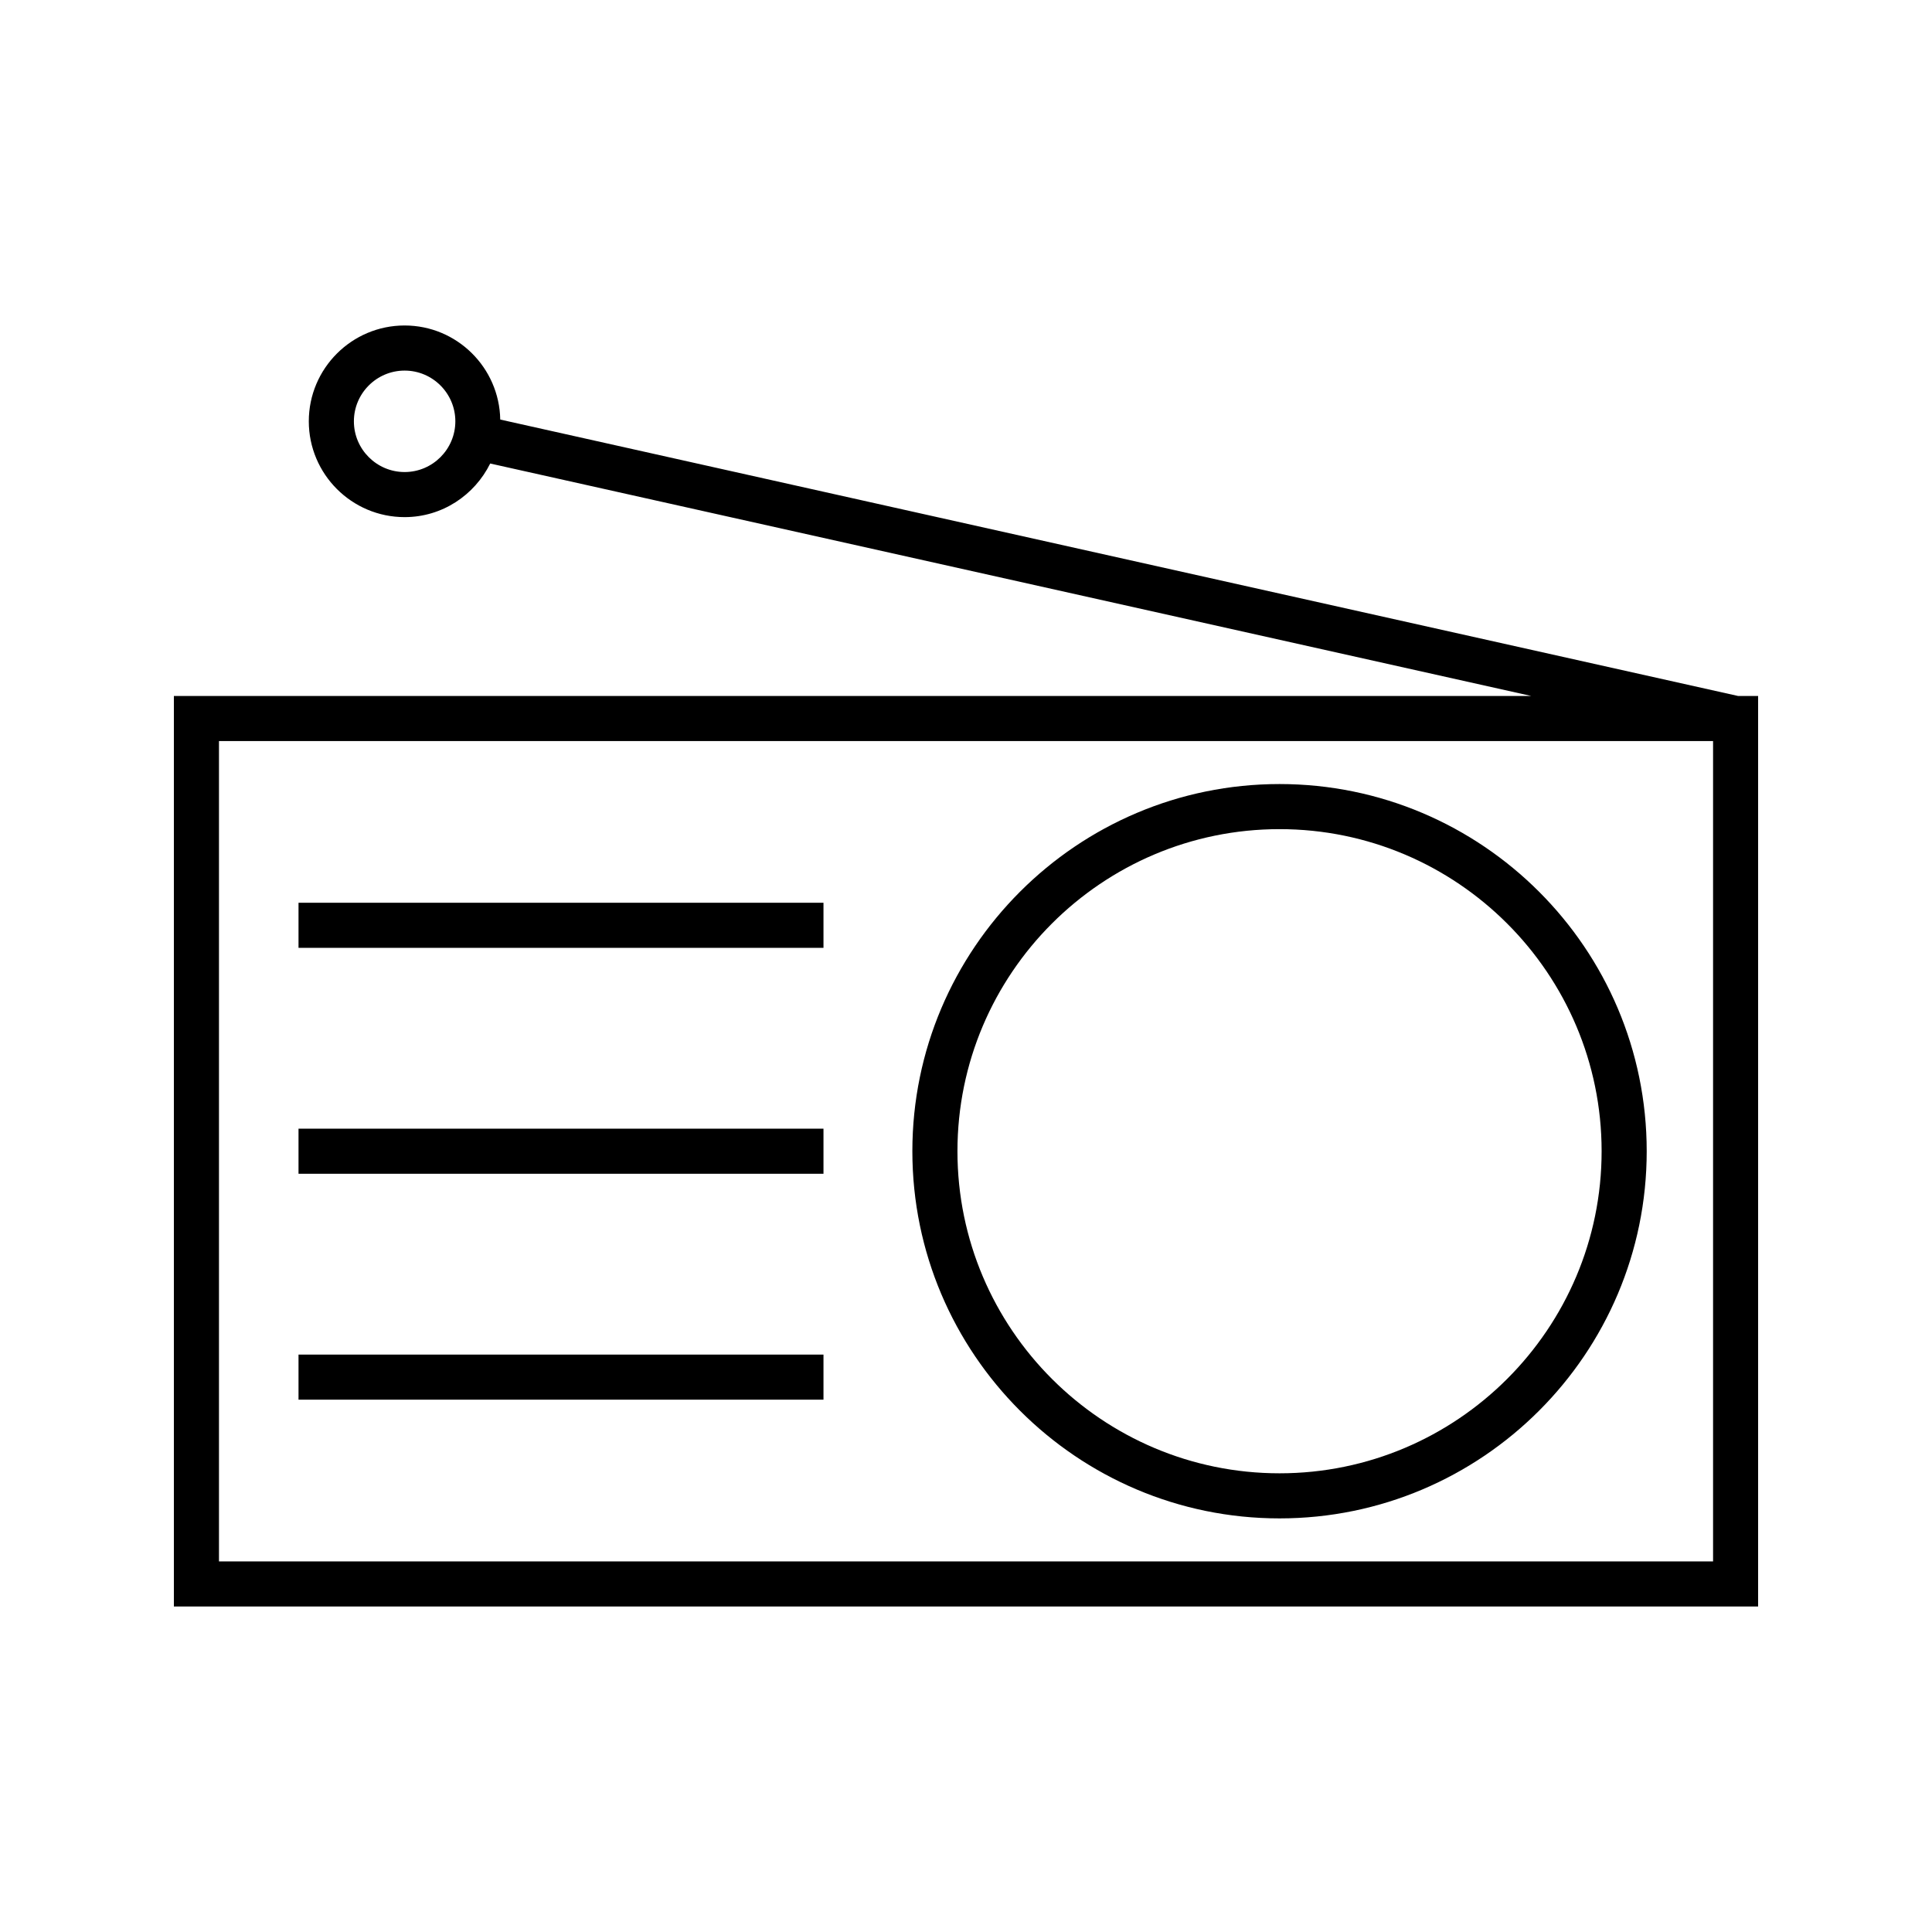
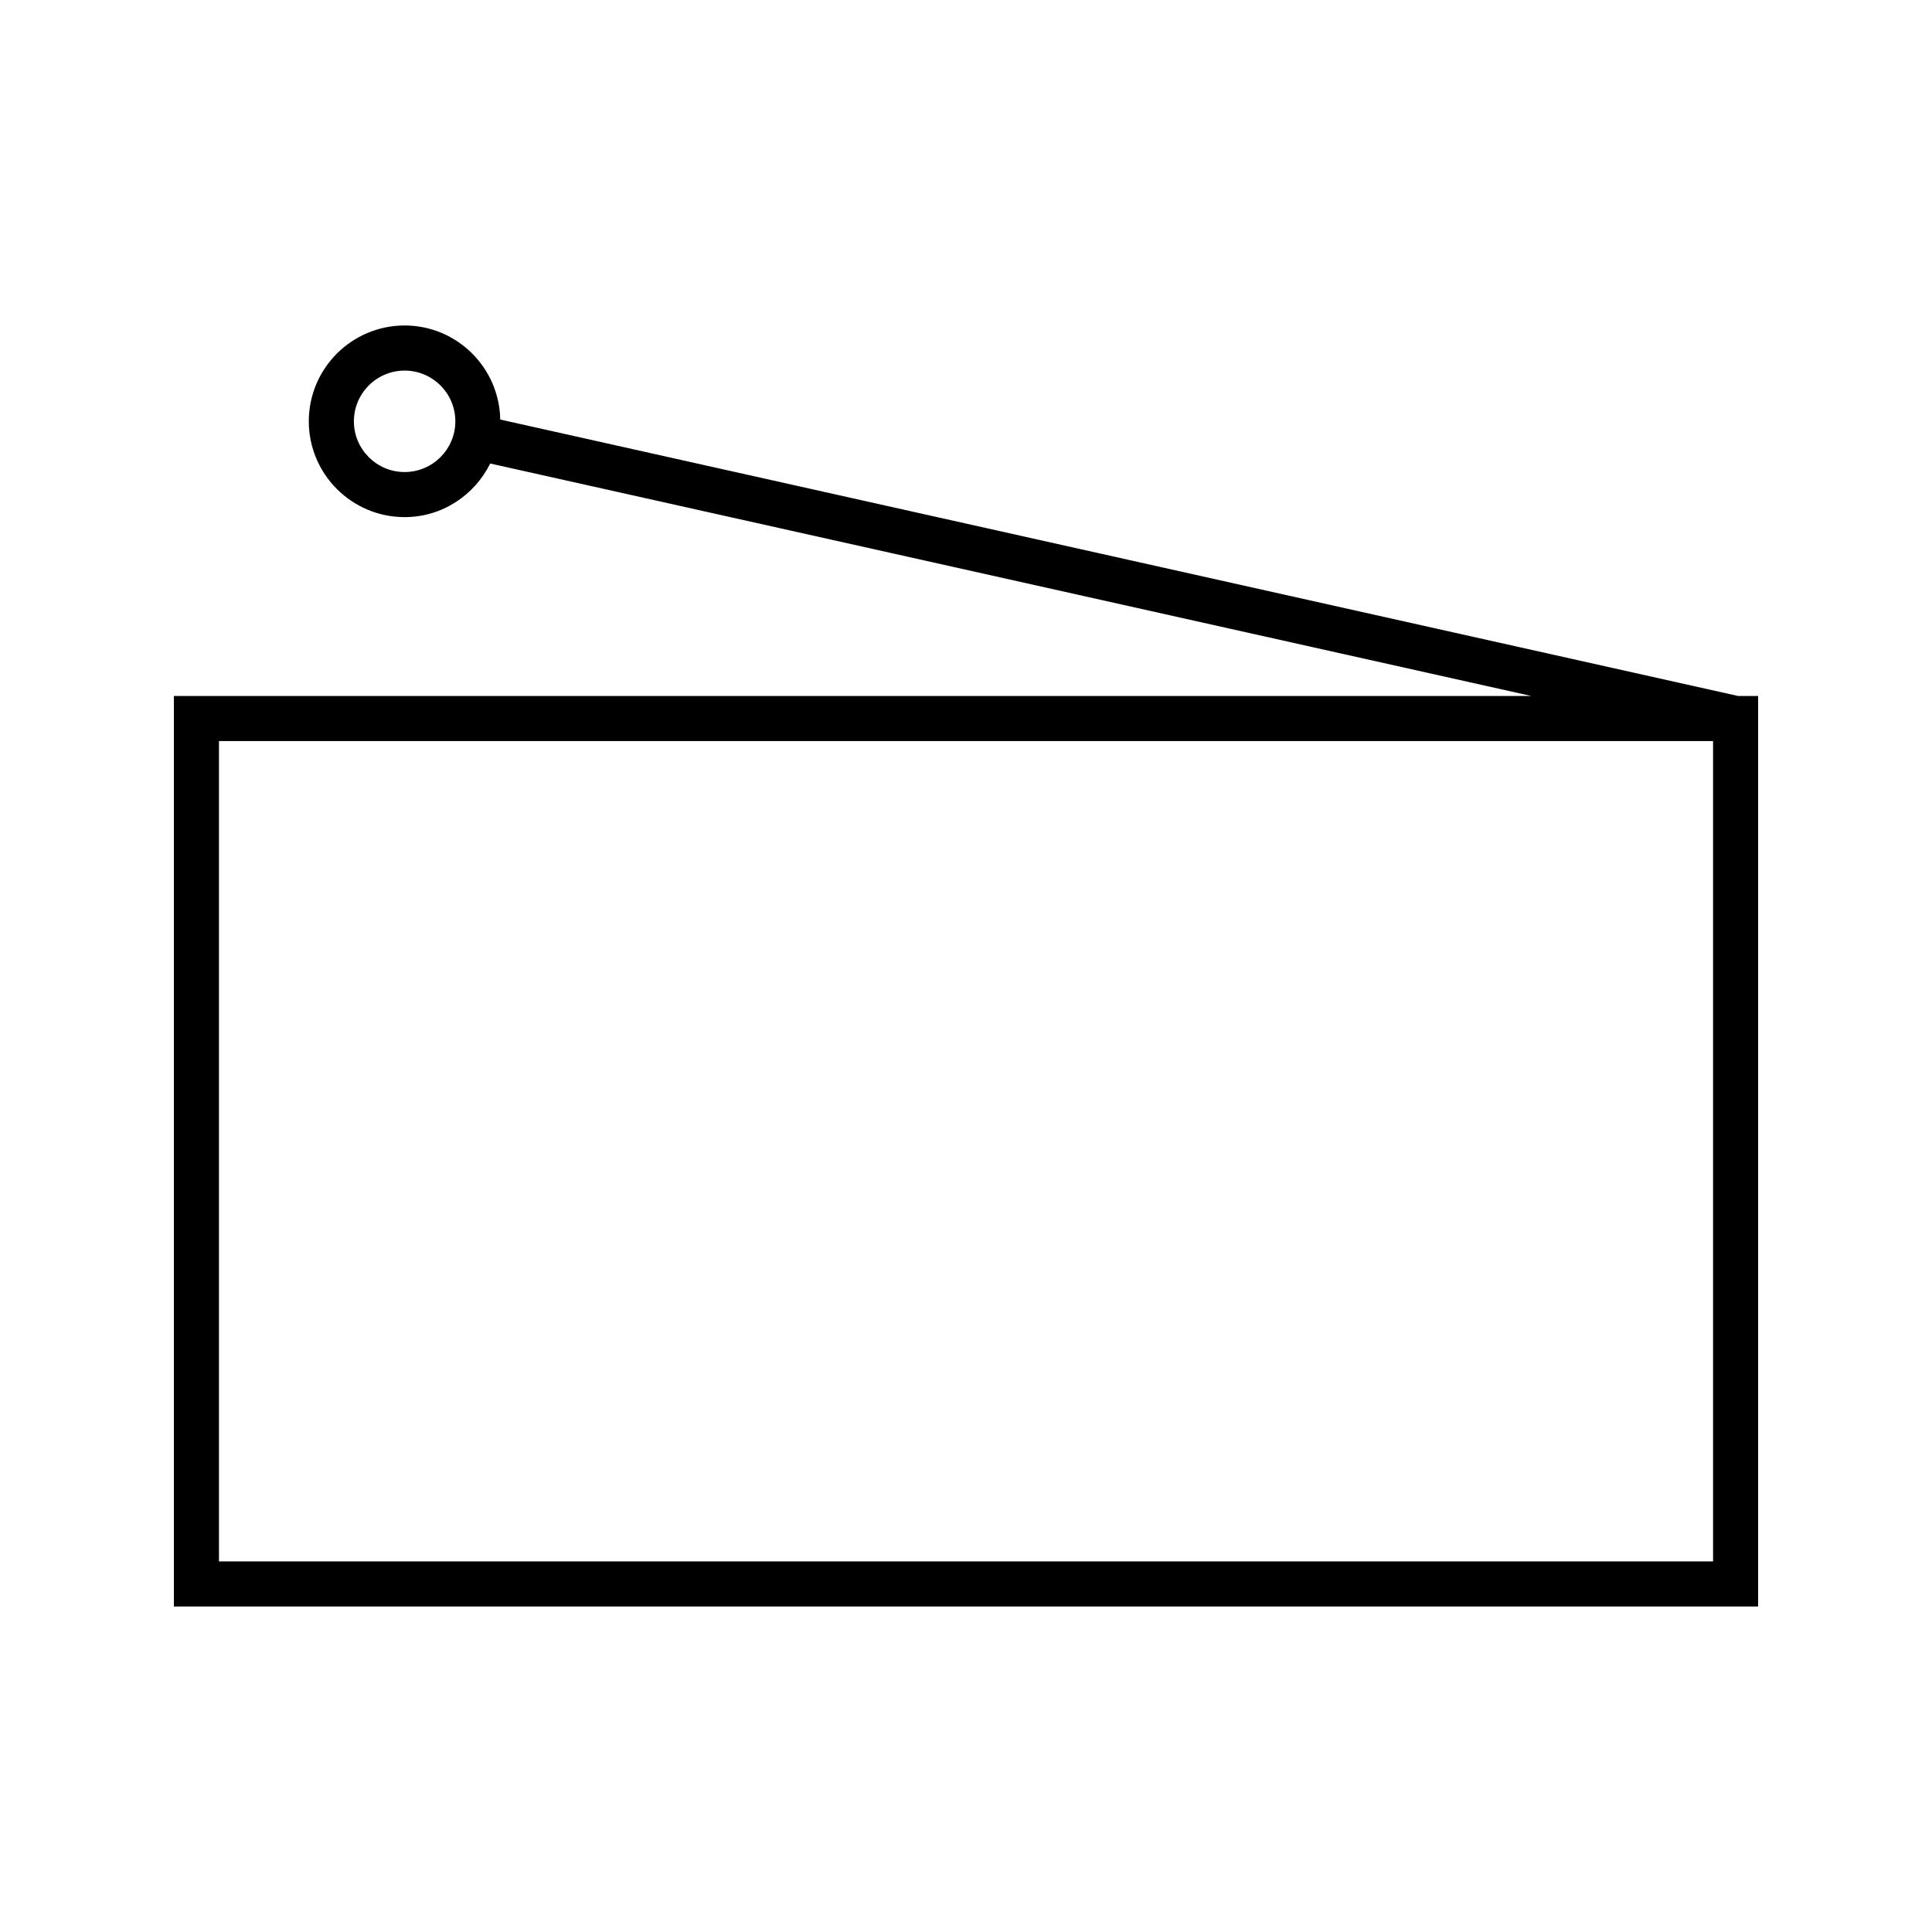
<svg xmlns="http://www.w3.org/2000/svg" fill="#000000" width="800px" height="800px" version="1.1" viewBox="144 144 512 512">
  <g>
    <path d="m604.6 328.44-328.03-73.254c-0.25-13.785-11.5-24.93-25.344-24.93-14 0-25.391 11.387-25.391 25.391 0 14 11.387 25.395 25.391 25.395 9.973 0 18.531-5.832 22.684-14.207l275.87 61.602-359.7 0.004v241.3h419.84v-241.3zm-353.37-59.344c-7.41 0-13.445-6.031-13.445-13.445 0-7.406 6.031-13.441 13.445-13.441 7.41 0 13.441 6.031 13.441 13.441 0 7.41-6.035 13.445-13.441 13.445zm346.75 288.69h-395.95v-217.4h395.95z" />
-     <path d="m483.09 546.39c53.656 0 97.305-43.648 97.305-97.305 0-53.652-43.648-97.305-97.305-97.305-53.652 0-97.305 43.652-97.305 97.305 0.004 53.652 43.652 97.305 97.305 97.305zm0-182.66c47.074 0 85.355 38.289 85.355 85.355 0 47.062-38.277 85.355-85.355 85.355-47.062 0-85.355-38.289-85.355-85.355s38.289-85.355 85.355-85.355z" />
-     <path d="m223.11 383.24h139.12v11.949h-139.12z" />
-     <path d="m223.11 443.11h139.12v11.949h-139.12z" />
-     <path d="m223.11 502.98h139.12v11.949h-139.12z" />
  </g>
</svg>